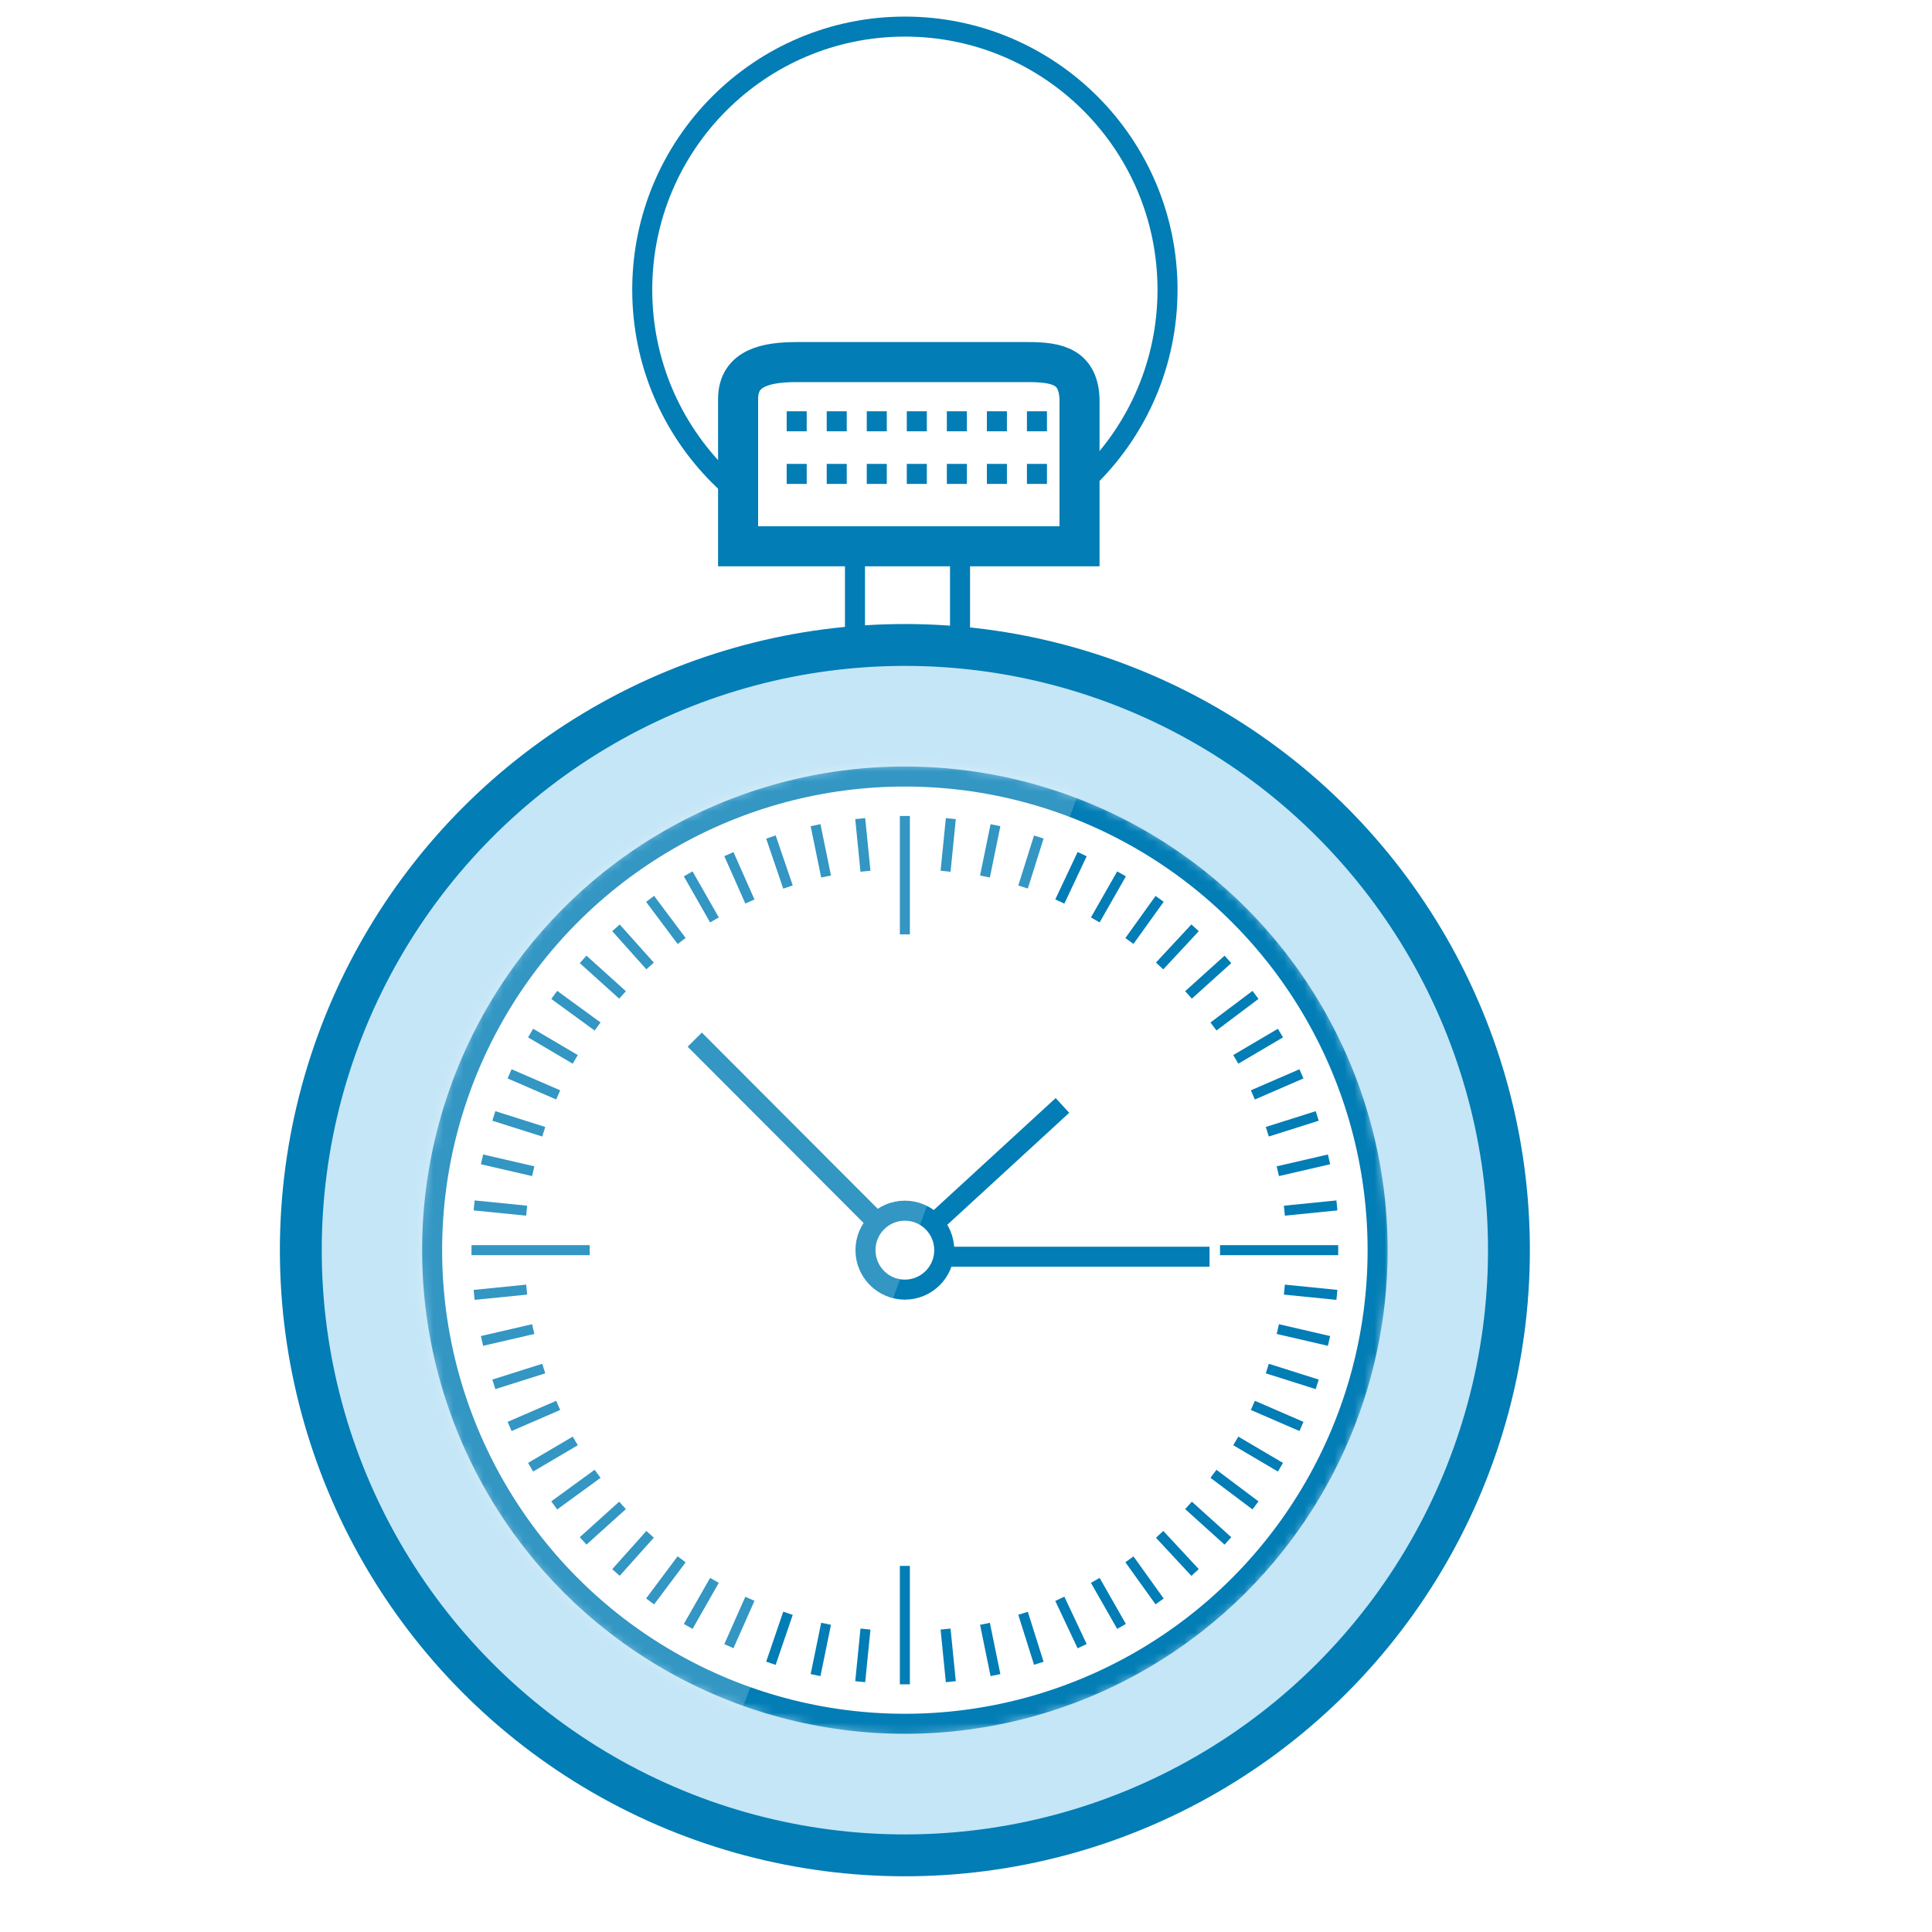
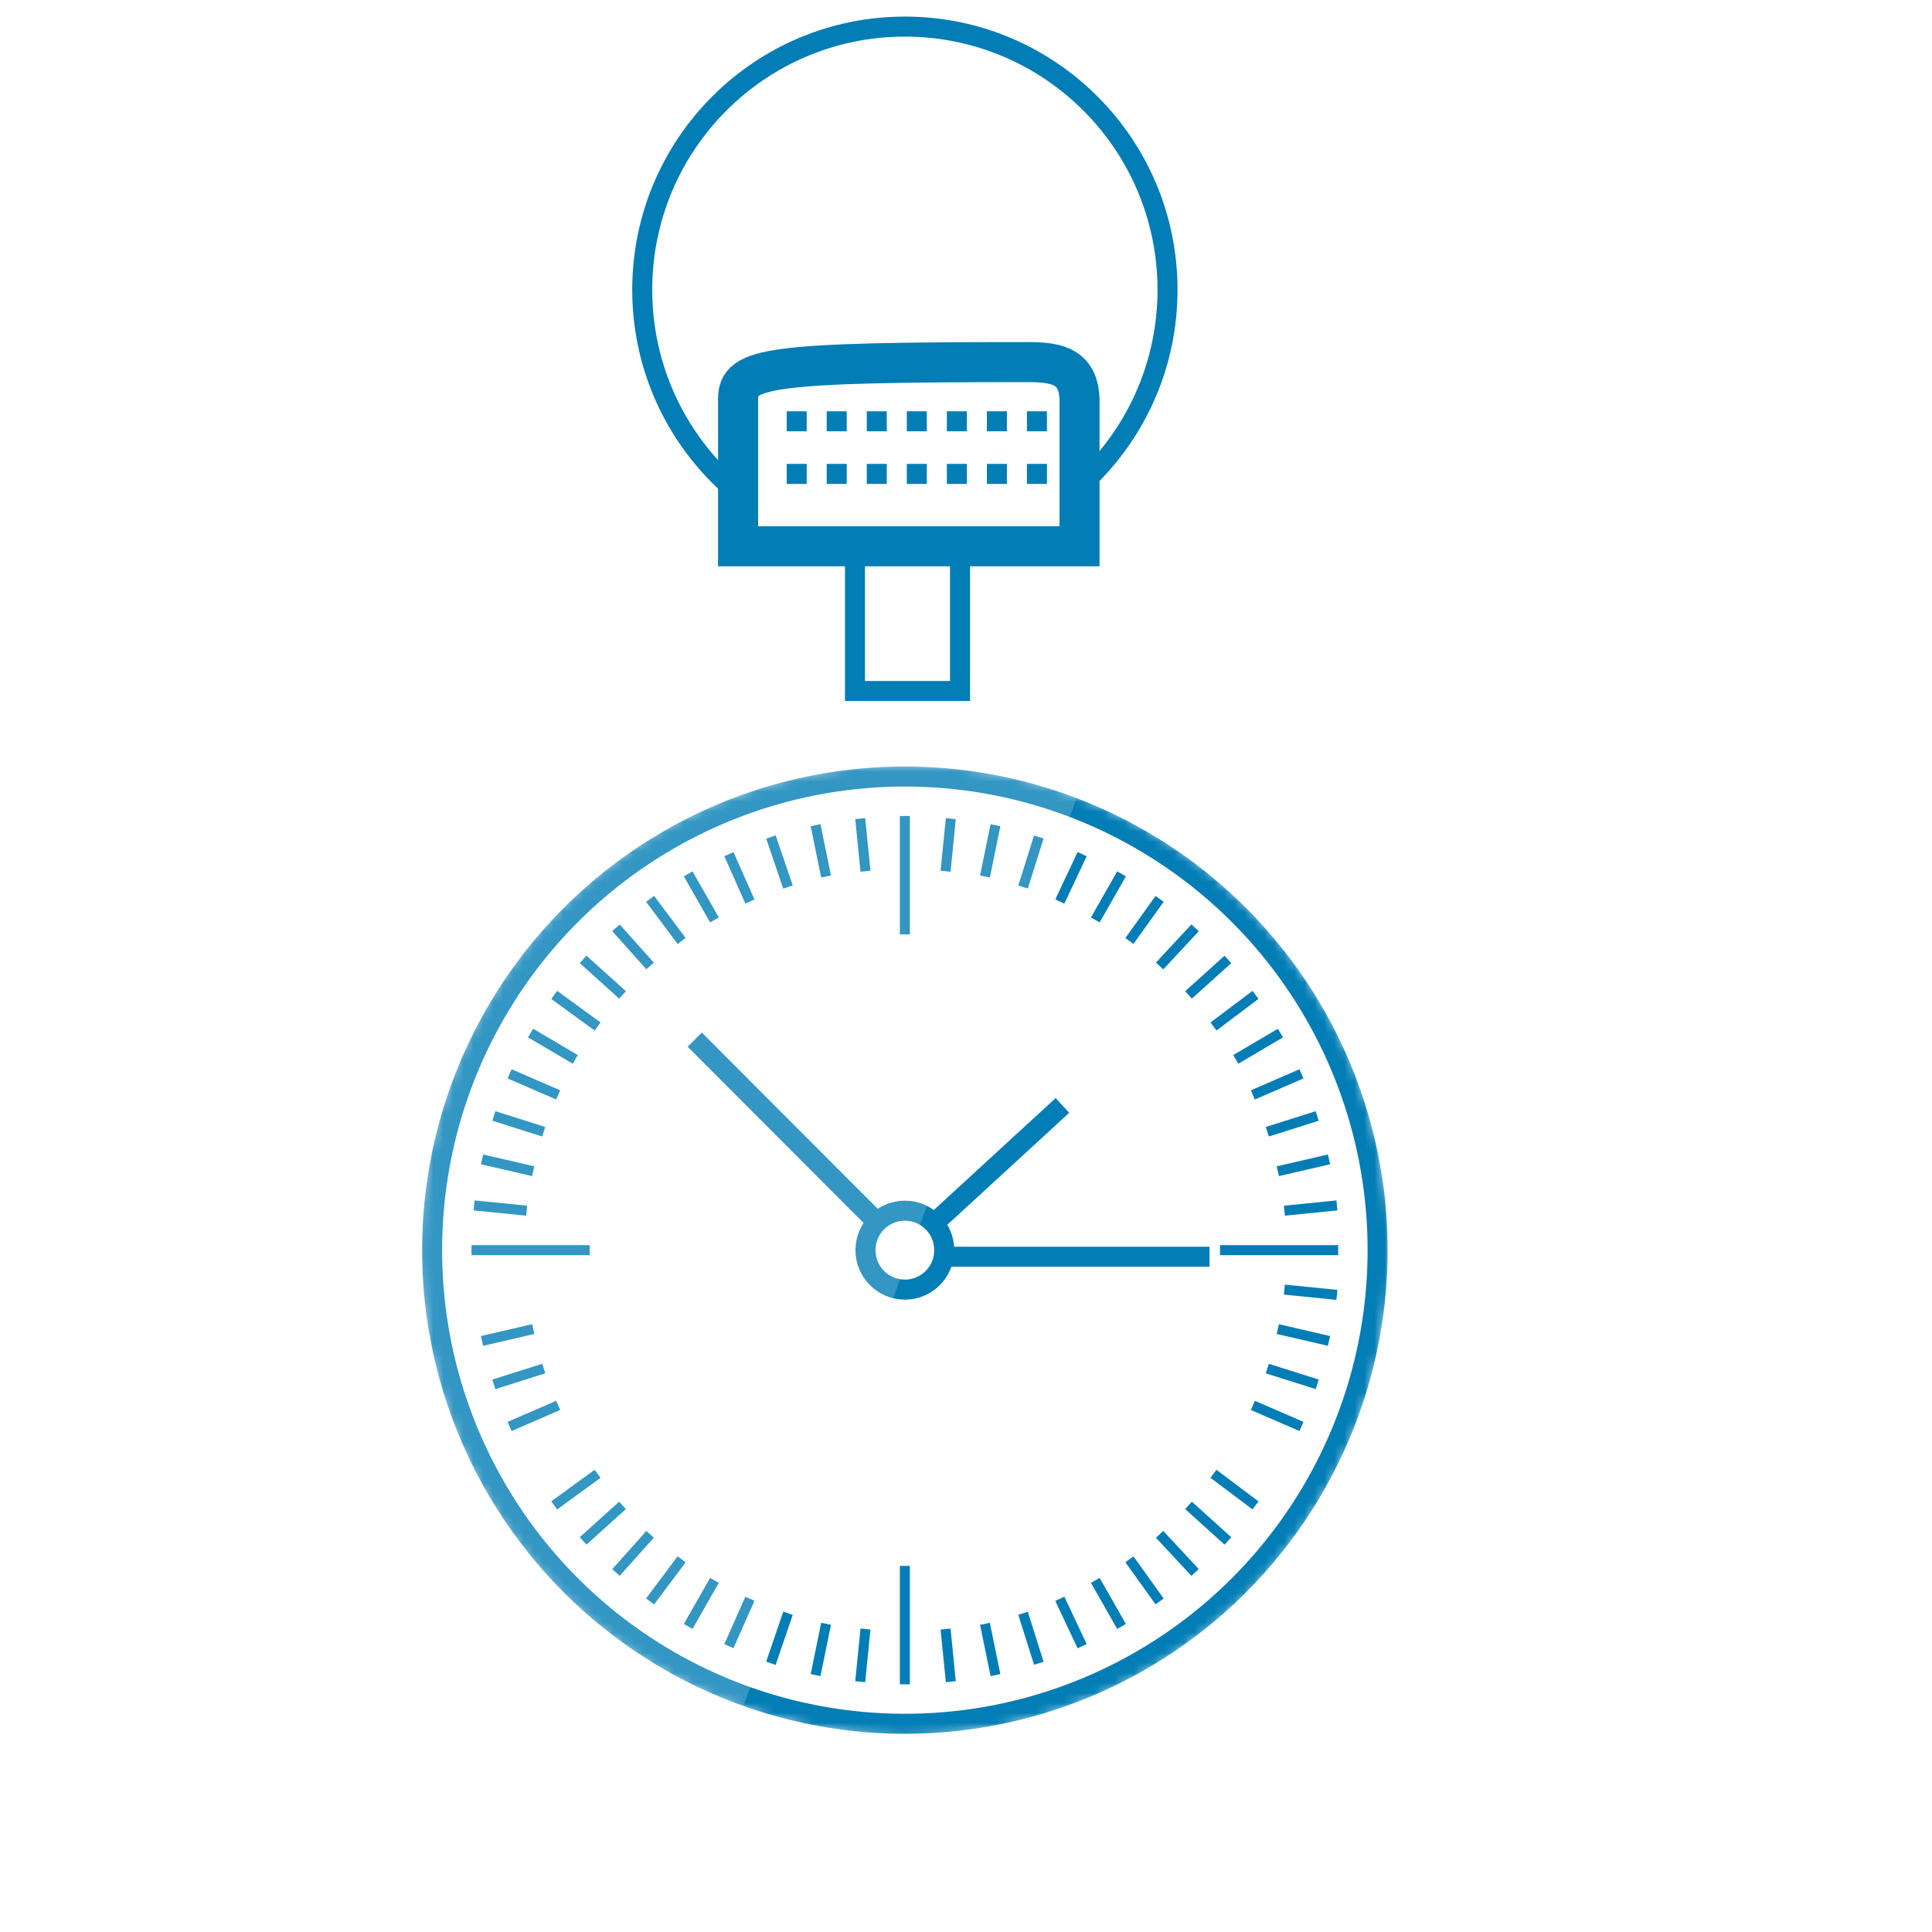
<svg xmlns="http://www.w3.org/2000/svg" xmlns:ns1="http://www.bohemiancoding.com/sketch/ns" xmlns:xlink="http://www.w3.org/1999/xlink" width="193px" height="193px" viewBox="0 0 193 193" version="1.1">
  <title>clock</title>
  <desc>Created with Sketch Beta.</desc>
  <defs>
    <ellipse id="path-1" cx="49.587" cy="49.286" rx="48.538" ry="48.629" />
    <ellipse id="path-3" cx="49.587" cy="49.286" rx="48.538" ry="48.629" />
    <ellipse id="path-5" cx="49.587" cy="49.286" rx="48.538" ry="48.629" />
    <ellipse id="path-7" cx="49.587" cy="49.286" rx="48.538" ry="48.629" />
    <ellipse id="path-9" cx="49.587" cy="49.286" rx="48.538" ry="48.629" />
    <ellipse id="path-11" cx="49.587" cy="49.286" rx="48.538" ry="48.629" />
-     <ellipse id="path-13" cx="49.587" cy="49.286" rx="48.538" ry="48.629" />
    <ellipse id="path-15" cx="49.587" cy="49.286" rx="48.538" ry="48.629" />
    <ellipse id="path-17" cx="49.587" cy="49.286" rx="48.538" ry="48.629" />
    <ellipse id="path-19" cx="49.587" cy="49.286" rx="48.538" ry="48.629" />
    <ellipse id="path-21" cx="48.587" cy="49.286" rx="48.538" ry="48.629" />
  </defs>
  <g id="Page-1" stroke="none" stroke-width="1" fill="none" fill-rule="evenodd" ns1:type="MSPage">
    <g id="WINNER" ns1:type="MSArtboardGroup" transform="translate(-991, -3460)">
      <g id="Group-+-super-icons" ns1:type="MSLayerGroup" transform="translate(194, 3302)">
        <g id="super-icons" transform="translate(65, 158)">
          <g id="clock" transform="translate(732, 0)">
            <rect id="Rectangle-21" fill="#FFFFFF" ns1:type="MSShapeGroup" x="0" y="0" width="193" height="193" />
            <ellipse id="XMLID_126_" stroke="#027db5" stroke-width="2" ns1:type="MSShapeGroup" cx="90.394" cy="28.943" rx="26.237" ry="26.286" />
            <rect id="XMLID_125_" stroke="#027db5" stroke-width="2" fill="#FFFFFF" ns1:type="MSShapeGroup" x="85.409" y="53.257" width="10.495" height="15.771" />
-             <ellipse id="XMLID_124_" stroke="#027db5" stroke-width="4.182" fill="#C4E6F7" ns1:type="MSShapeGroup" cx="90.394" cy="124.886" rx="60.344" ry="60.457" />
            <g id="XMLID_679_" transform="translate(40.806, 75.6)">
              <g id="XMLID_123_-Clipped">
                <mask id="mask-2" ns1:name="XMLID_51_" fill="white">
                  <use xlink:href="#path-1" />
                </mask>
                <g id="XMLID_51_" />
                <ellipse id="XMLID_123_" stroke="#027db5" stroke-width="2" fill="#FFFFFF" ns1:type="MSShapeGroup" mask="url(#mask-2)" cx="49.587" cy="49.286" rx="47.226" ry="47.314" />
              </g>
              <g id="XMLID_122_-Clipped">
                <mask id="mask-4" ns1:name="XMLID_51_" fill="white">
                  <use xlink:href="#path-3" />
                </mask>
                <g id="XMLID_51_" />
                <ellipse id="XMLID_122_" stroke="#FFFFFF" fill="#FFFFFF" ns1:type="MSShapeGroup" mask="url(#mask-4)" cx="49.587" cy="49.286" rx="34.108" ry="34.171" />
              </g>
              <g id="XMLID_121_-Clipped">
                <mask id="mask-6" ns1:name="XMLID_51_" fill="white">
                  <use xlink:href="#path-5" />
                </mask>
                <g id="XMLID_51_" />
              </g>
              <g id="XMLID_120_-Clipped">
                <mask id="mask-8" ns1:name="XMLID_51_" fill="white">
                  <use xlink:href="#path-7" />
                </mask>
                <g id="XMLID_51_" />
                <path d="M49.587,49.286 L28.598,28.257" id="XMLID_120_" stroke="#027db5" stroke-width="2" ns1:type="MSShapeGroup" mask="url(#mask-8)" />
              </g>
              <g id="XMLID_119_-Clipped">
                <mask id="mask-10" ns1:name="XMLID_51_" fill="white">
                  <use xlink:href="#path-9" />
                </mask>
                <g id="XMLID_51_" />
                <path d="M49.849,49.943 L80.022,49.943" id="XMLID_119_" stroke="#027db5" stroke-width="2" ns1:type="MSShapeGroup" mask="url(#mask-10)" />
              </g>
              <g id="XMLID_118_-Clipped">
                <mask id="mask-12" ns1:name="XMLID_51_" fill="white">
                  <use xlink:href="#path-11" />
                </mask>
                <g id="XMLID_51_" />
                <path d="M65.329,34.829 L49.587,49.286" id="XMLID_118_" stroke="#027db5" stroke-width="2" ns1:type="MSShapeGroup" mask="url(#mask-12)" />
              </g>
              <g id="XMLID_117_-Clipped">
                <mask id="mask-14" ns1:name="XMLID_51_" fill="white">
                  <use xlink:href="#path-13" />
                </mask>
                <g id="XMLID_51_" />
              </g>
              <g id="XMLID_116_-Clipped">
                <mask id="mask-16" ns1:name="XMLID_51_" fill="white">
                  <use xlink:href="#path-15" />
                </mask>
                <g id="XMLID_51_" />
                <ellipse id="XMLID_116_" stroke="#027db5" stroke-width="2" fill="#FFFFFF" ns1:type="MSShapeGroup" mask="url(#mask-16)" cx="49.587" cy="49.286" rx="3.935" ry="3.943" />
              </g>
              <g id="XMLID_741_-Clipped">
                <mask id="mask-18" ns1:name="XMLID_51_" fill="white">
                  <use xlink:href="#path-17" />
                </mask>
                <g id="XMLID_51_" />
              </g>
              <g id="lignes_time_2_-Clipped">
                <mask id="mask-20" ns1:name="XMLID_51_" fill="white">
                  <use xlink:href="#path-19" />
                </mask>
                <g id="XMLID_51_" />
                <g id="lignes_time_2_" mask="url(#mask-20)" stroke="#027db5" ns1:type="MSShapeGroup">
                  <g transform="translate(5.247, 5.257)">
                    <path d="M44.34,12.486 L44.34,0.657" id="XMLID_111_" />
                    <path d="M40.404,6.177 L39.88,0.92" id="XMLID_110_" />
                    <path d="M36.469,6.703 L35.419,1.577" id="XMLID_109_" />
                    <path d="M32.665,7.754 L30.959,2.76" id="XMLID_108_" />
                    <path d="M28.86,9.2 L26.761,4.469" id="XMLID_107_" />
                    <path d="M25.318,11.04 L22.695,6.44" id="XMLID_106_" />
                    <path d="M22.039,13.143 L18.89,8.937" id="XMLID_105_" />
                    <path d="M18.89,15.64 L15.48,11.829" id="XMLID_104_" />
                    <path d="M16.135,18.531 L12.2,14.983" id="XMLID_103_" />
                    <path d="M13.643,21.686 L9.314,18.531" id="XMLID_102_" />
                    <path d="M11.413,24.971 L6.953,22.343" id="XMLID_101_" />
                    <path d="M9.708,28.52 L4.854,26.417" id="XMLID_100_" />
                    <path d="M8.265,32.2 L3.28,30.623" id="XMLID_99_" />
                    <path d="M7.215,36.143 L2.099,34.96" id="XMLID_98_" />
                    <path d="M6.559,40.086 L1.312,39.56" id="XMLID_97_" />
                    <path d="M12.856,44.029 L1.049,44.029" id="XMLID_96_" />
-                     <path d="M6.559,47.971 L1.312,48.497" id="XMLID_95_" />
                    <path d="M7.215,51.914 L2.099,53.097" id="XMLID_94_" />
                    <path d="M8.265,55.857 L3.28,57.434" id="XMLID_93_" />
                    <path d="M9.708,59.537 L4.854,61.64" id="XMLID_92_" />
-                     <path d="M11.413,63.086 L6.953,65.714" id="XMLID_91_" />
                    <path d="M13.643,66.371 L9.314,69.526" id="XMLID_90_" />
                    <path d="M16.135,69.526 L12.2,73.074" id="XMLID_89_" />
                    <path d="M18.89,72.417 L15.48,76.229" id="XMLID_88_" />
                    <path d="M22.039,74.914 L18.89,79.12" id="XMLID_87_" />
                    <path d="M25.318,77.017 L22.695,81.617" id="XMLID_86_" />
                    <path d="M28.86,78.857 L26.761,83.589" id="XMLID_85_" />
                    <path d="M32.665,80.303 L30.959,85.297" id="XMLID_84_" />
                    <path d="M36.469,81.354 L35.419,86.48" id="XMLID_83_" />
                    <path d="M40.404,81.88 L39.88,87.137" id="XMLID_82_" />
                    <path d="M44.34,75.571 L44.34,87.4" id="XMLID_81_" />
                    <path d="M48.406,81.88 L48.931,87.137" id="XMLID_80_" />
                    <path d="M52.342,81.354 L53.391,86.48" id="XMLID_79_" />
                    <path d="M56.146,80.303 L57.72,85.297" id="XMLID_78_" />
                    <path d="M59.819,78.857 L62.049,83.589" id="XMLID_77_" />
                    <path d="M63.361,77.017 L65.985,81.617" id="XMLID_76_" />
                    <path d="M66.772,74.914 L69.789,79.12" id="XMLID_75_" />
                    <path d="M69.789,72.417 L73.331,76.229" id="XMLID_74_" />
                    <path d="M72.675,69.526 L76.611,73.074" id="XMLID_73_" />
                    <path d="M75.168,66.371 L79.366,69.526" id="XMLID_72_" />
-                     <path d="M77.398,63.086 L81.858,65.714" id="XMLID_71_" />
                    <path d="M79.103,59.537 L83.957,61.64" id="XMLID_70_" />
                    <path d="M80.546,55.857 L85.531,57.434" id="XMLID_69_" />
                    <path d="M81.596,51.914 L86.712,53.097" id="XMLID_68_" />
                    <path d="M82.252,47.971 L87.499,48.497" id="XMLID_67_" />
                    <path d="M75.824,44.029 L87.63,44.029" id="XMLID_66_" />
                    <path d="M82.252,40.086 L87.499,39.56" id="XMLID_65_" />
                    <path d="M81.596,36.143 L86.712,34.96" id="XMLID_64_" />
                    <path d="M80.546,32.2 L85.531,30.623" id="XMLID_63_" />
                    <path d="M79.103,28.52 L83.957,26.417" id="XMLID_62_" />
                    <path d="M77.398,24.971 L81.858,22.343" id="XMLID_61_" />
                    <path d="M75.168,21.686 L79.366,18.531" id="XMLID_60_" />
                    <path d="M72.675,18.531 L76.611,14.983" id="XMLID_59_" />
                    <path d="M69.789,15.64 L73.331,11.829" id="XMLID_58_" />
                    <path d="M66.772,13.143 L69.789,8.937" id="XMLID_57_" />
                    <path d="M63.361,11.04 L65.985,6.44" id="XMLID_56_" />
                    <path d="M59.819,9.2 L62.049,4.469" id="XMLID_55_" />
                    <path d="M56.146,7.754 L57.72,2.76" id="XMLID_54_" />
                    <path d="M52.342,6.703 L53.391,1.577" id="XMLID_53_" />
                    <path d="M48.406,6.177 L48.931,0.92" id="XMLID_52_" />
                  </g>
                </g>
              </g>
              <g id="light_1_-Clipped" transform="translate(1, 0)">
                <mask id="mask-22" ns1:name="XMLID_51_" fill="white">
                  <use xlink:href="#path-21" />
                </mask>
                <g id="XMLID_51_" />
                <path d="M7.92,161.657 L-147.925,161.657 L-147.925,-67.029 L91.877,-67.029 L7.92,161.657 Z" id="light_1_" opacity="0.44" fill="#FFFFFF" ns1:type="MSShapeGroup" mask="url(#mask-22)" />
              </g>
            </g>
            <g id="XMLID_675_" transform="translate(73.602, 36.171)" stroke="#027db5" ns1:type="MSShapeGroup">
-               <path d="M29.123,0 L6.034,0 C3.017,0 0.131,0.526 0.131,3.68 L0.131,18.4 L34.239,18.4 L34.239,3.68 C34.108,0.526 32.14,0 29.123,0 L29.123,0 Z" id="XMLID_50_" stroke-width="4" fill="#FFFFFF" />
+               <path d="M29.123,0 C3.017,0 0.131,0.526 0.131,3.68 L0.131,18.4 L34.239,18.4 L34.239,3.68 C34.108,0.526 32.14,0 29.123,0 L29.123,0 Z" id="XMLID_50_" stroke-width="4" fill="#FFFFFF" />
              <path d="M4.985,5.914 L33.845,5.914" id="XMLID_49_" stroke-width="2" stroke-dasharray="2,2" />
              <path d="M4.985,11.171 L33.845,11.171" id="XMLID_48_" stroke-width="2" stroke-dasharray="2,2" />
            </g>
          </g>
        </g>
      </g>
    </g>
  </g>
</svg>